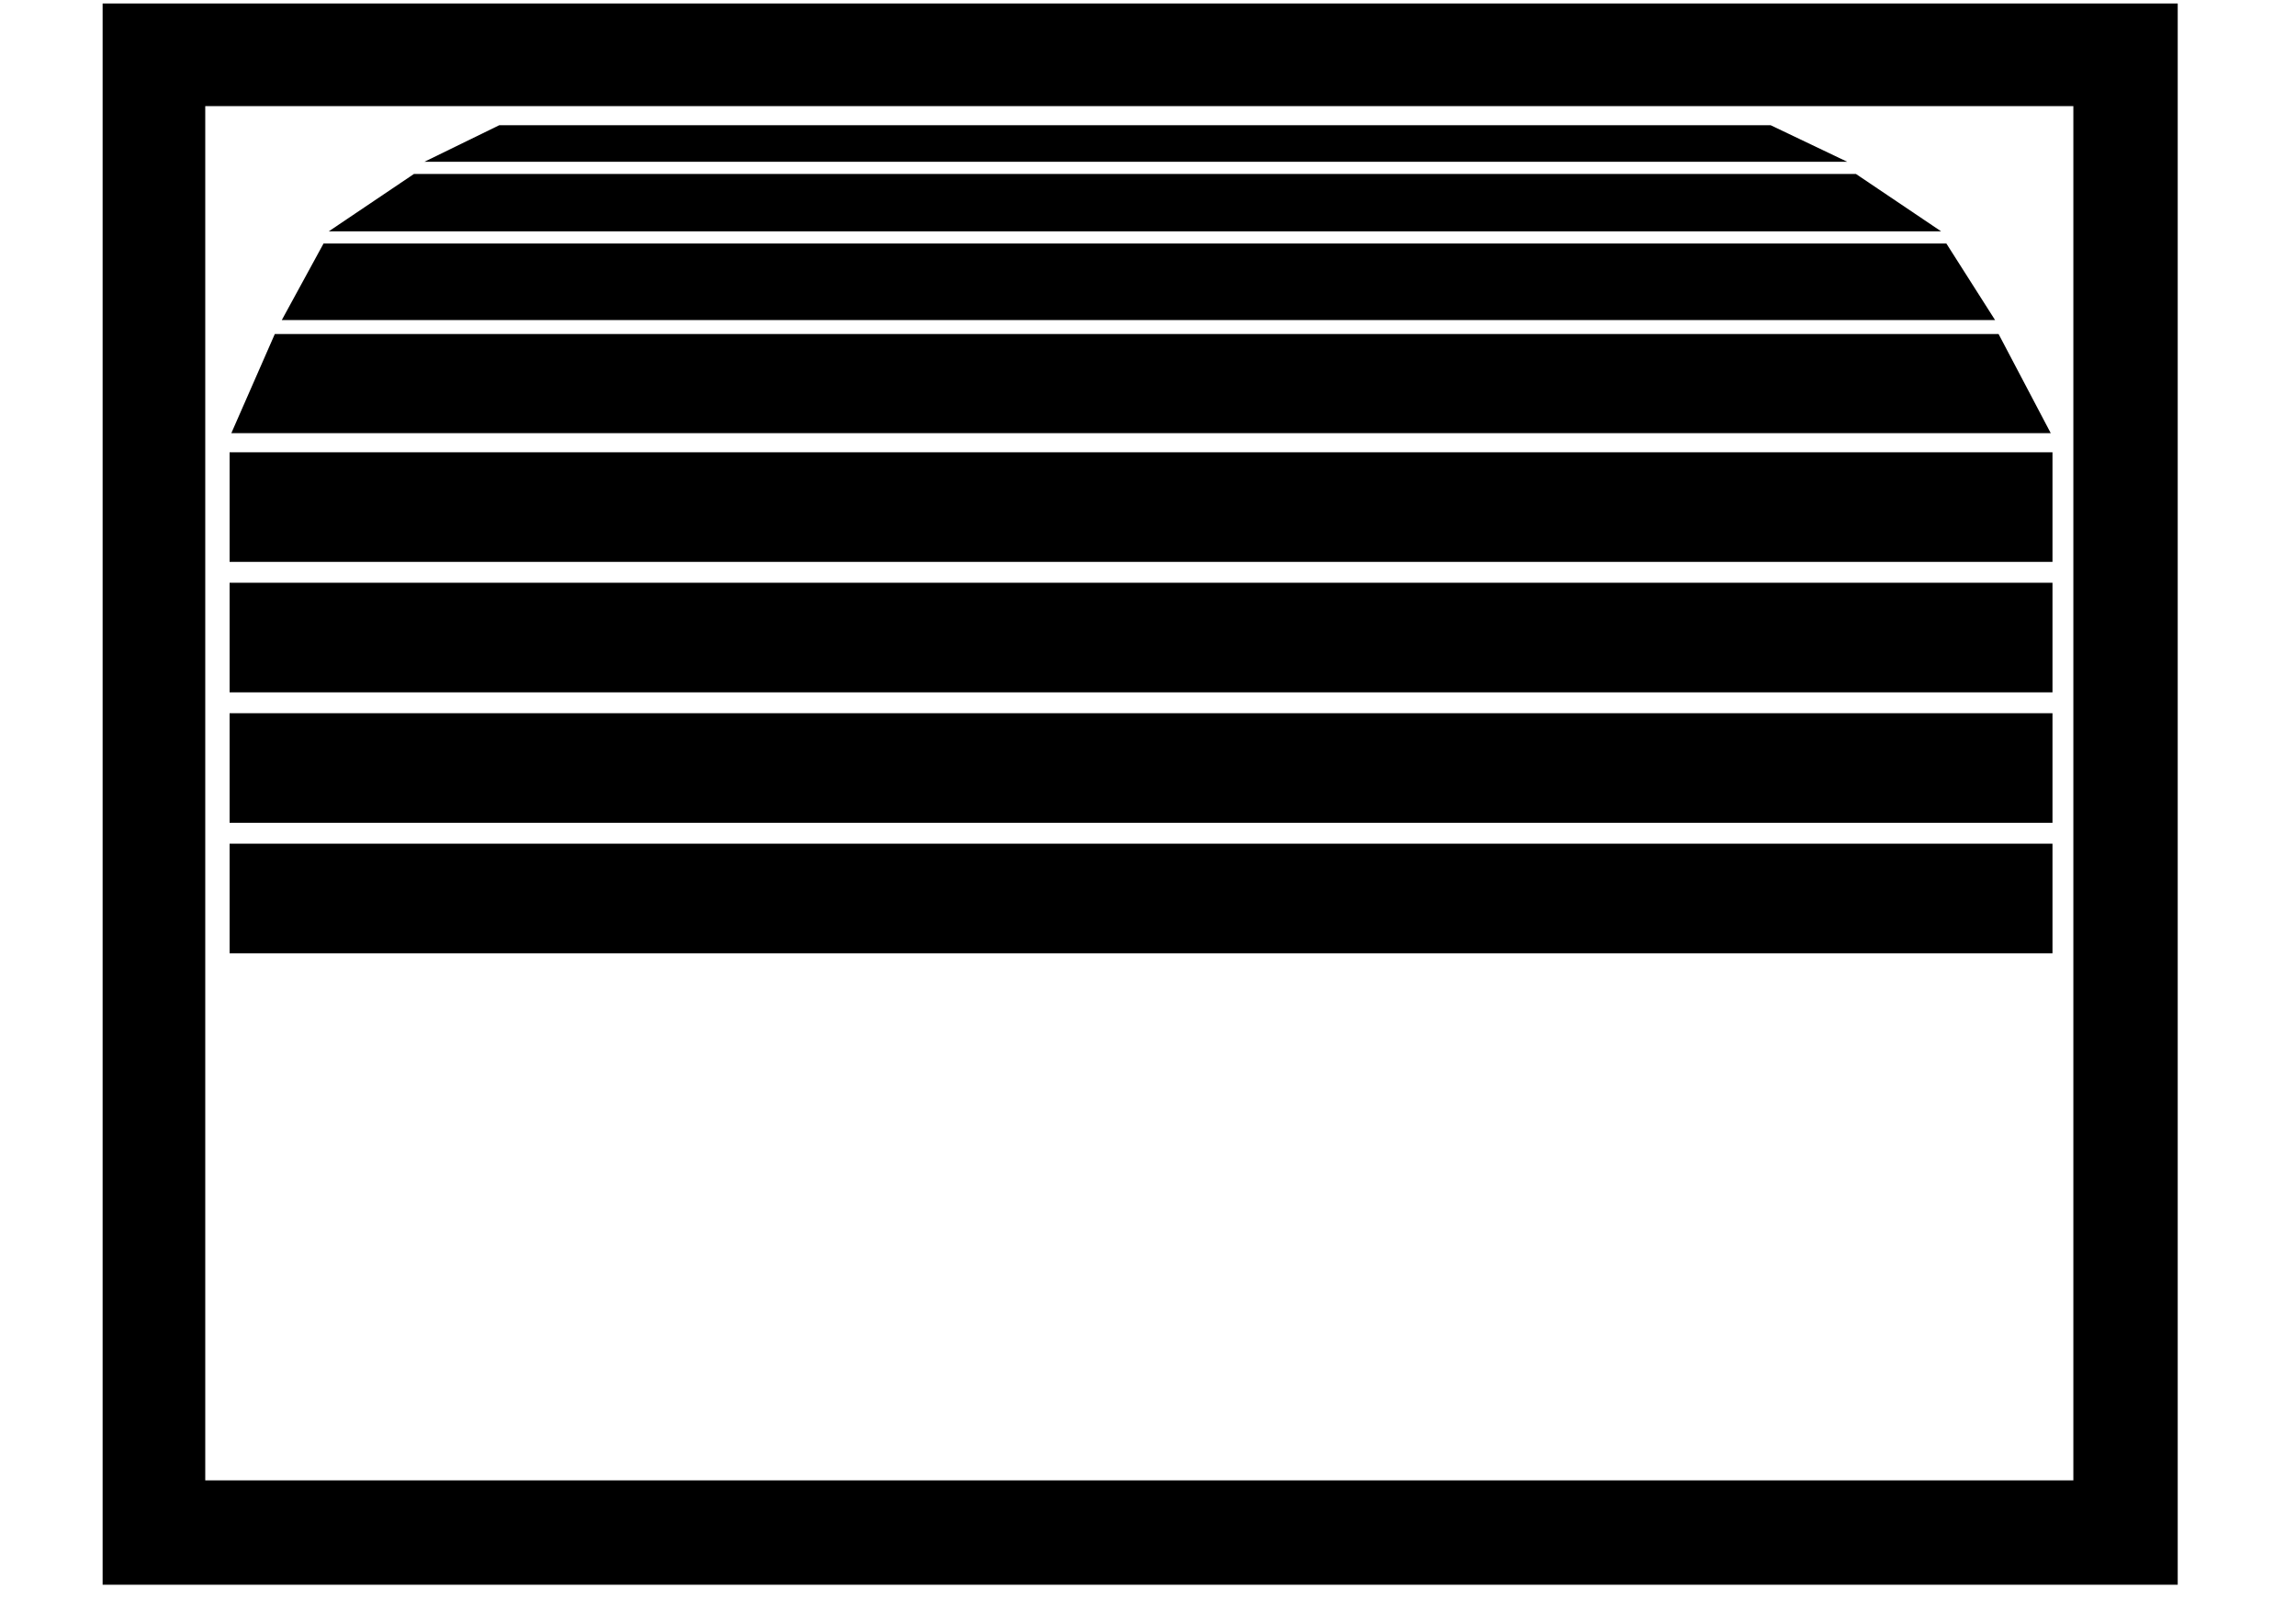
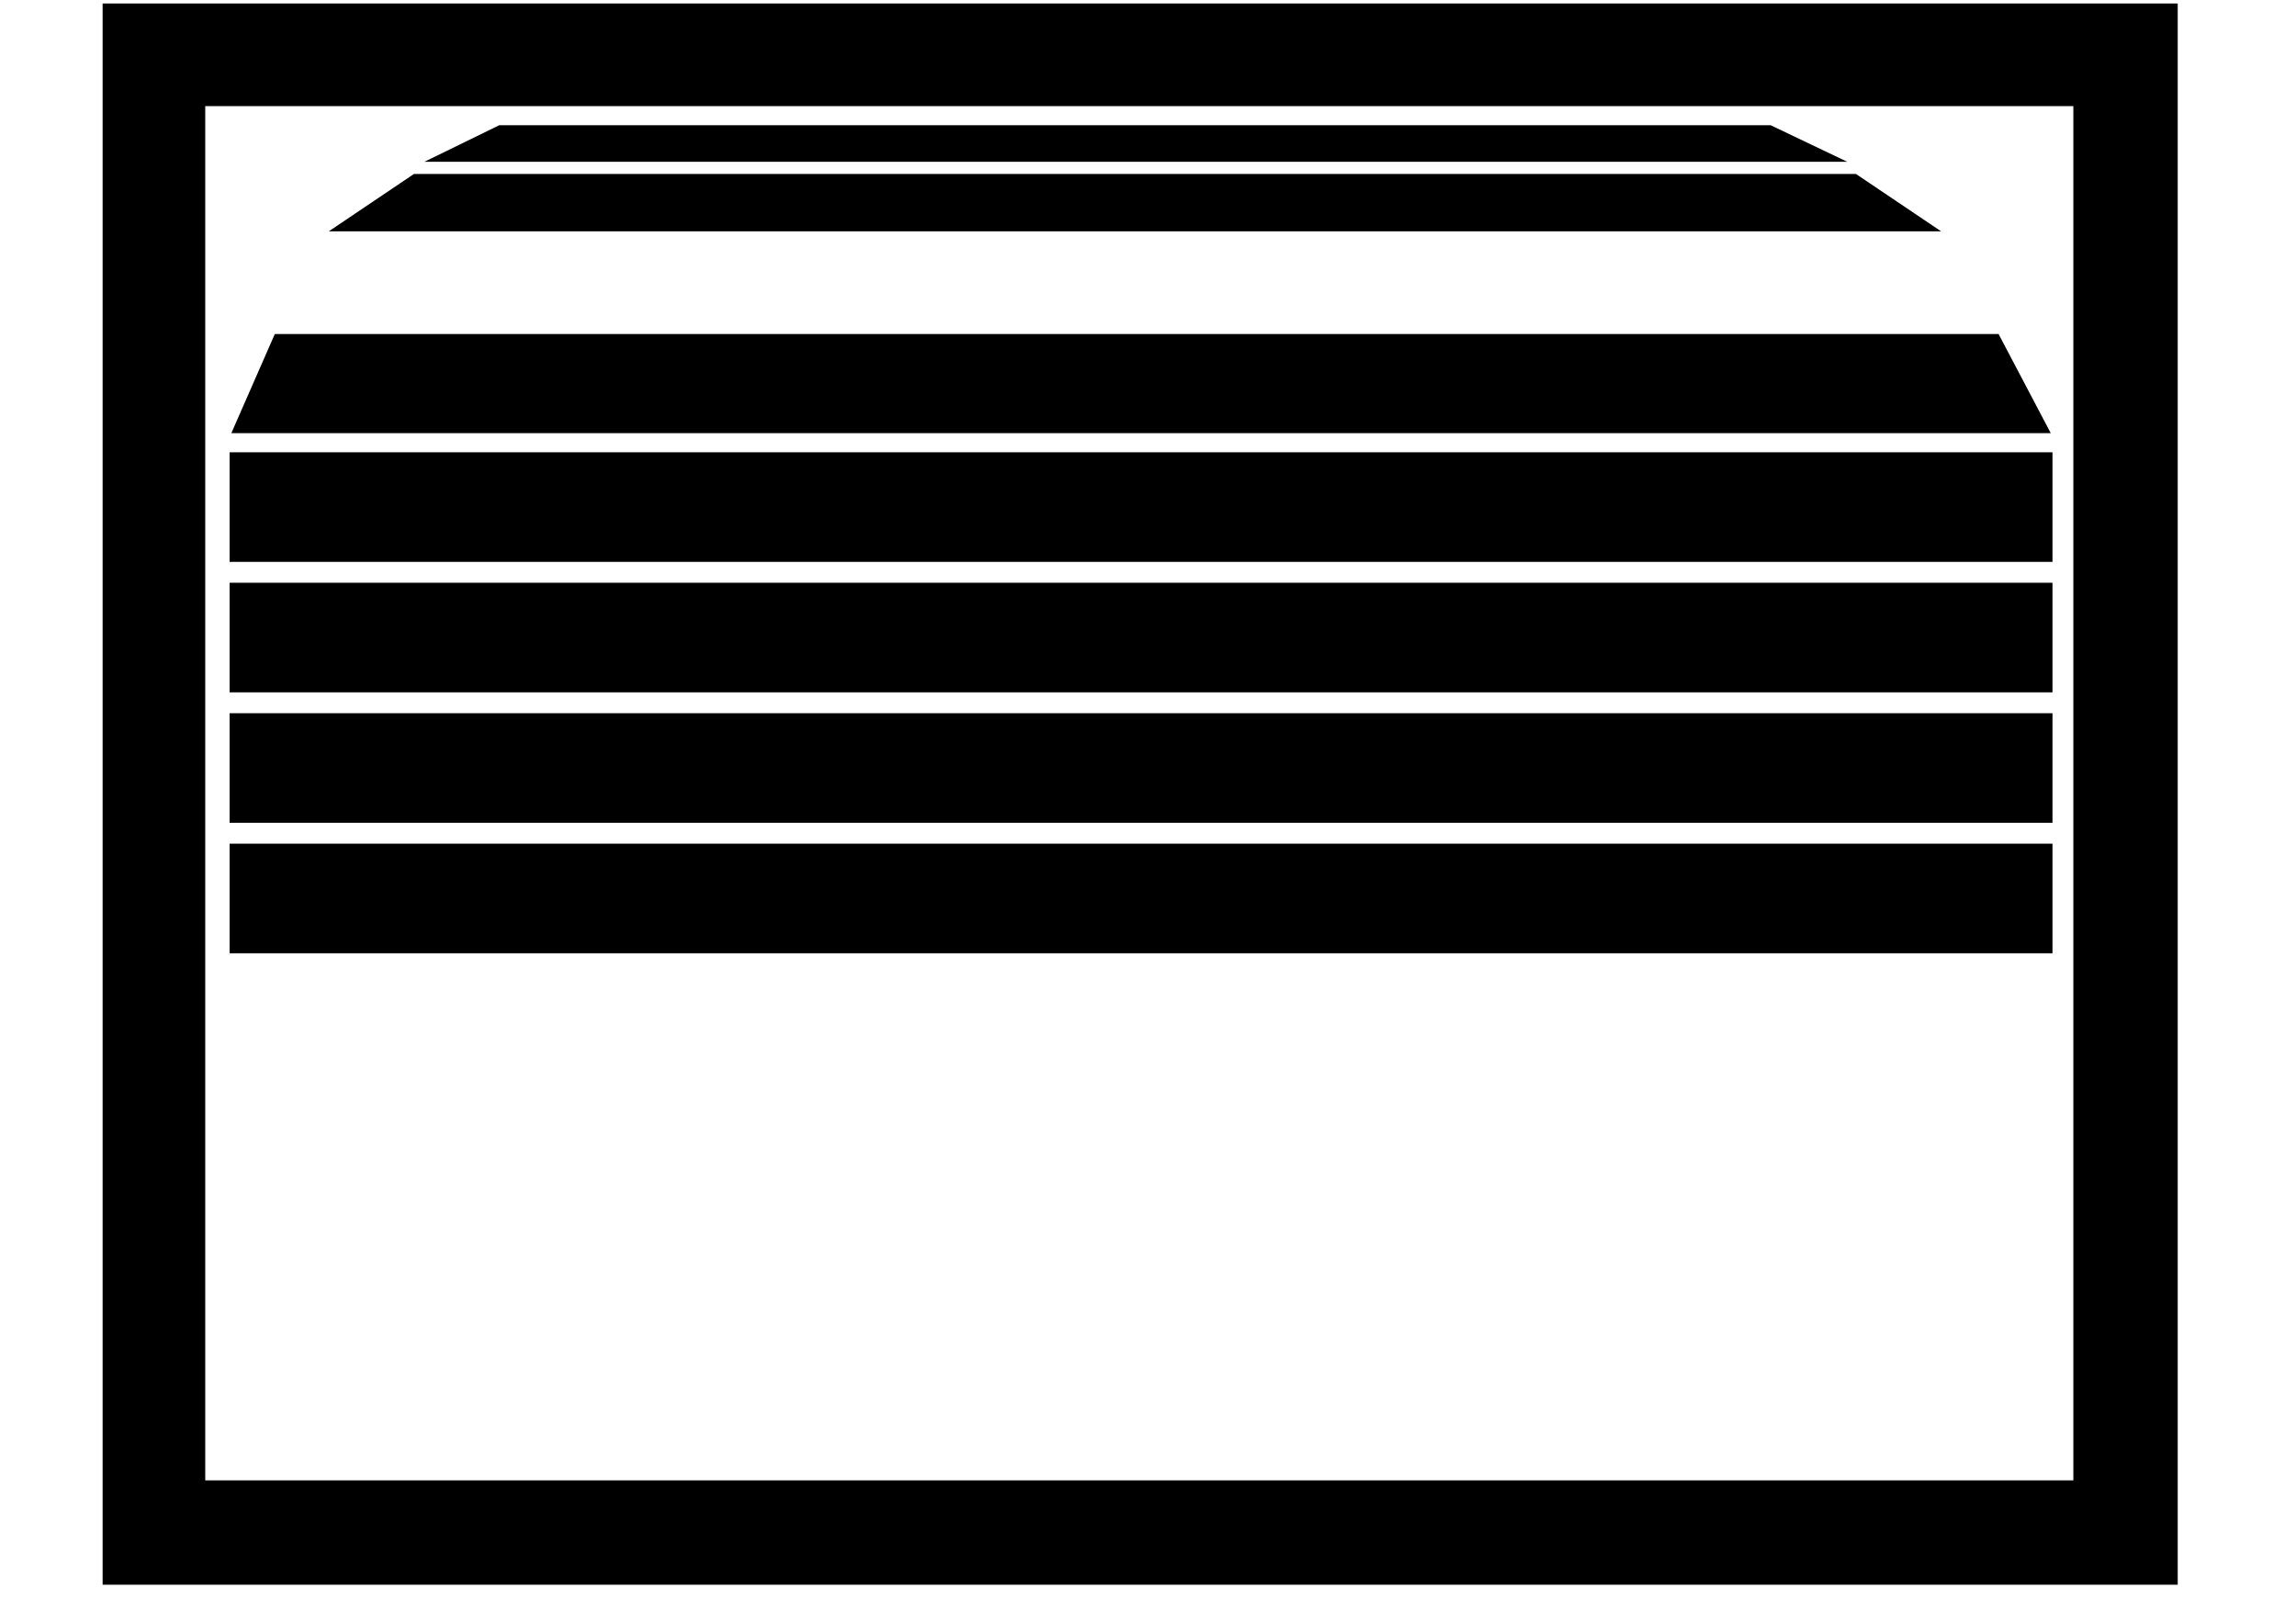
<svg xmlns="http://www.w3.org/2000/svg" version="1.1" id="Ebene_2" x="0px" y="0px" viewBox="0 0 132 92" style="enable-background:new 0 0 132 92;" xml:space="preserve">
  <style type="text/css">
	.st0{display:none;}
	.st1{display:inline;fill:none;stroke:#878787;stroke-width:6;stroke-miterlimit:3.864;}
	.st2{fill-rule:evenodd;clip-rule:evenodd;}
</style>
  <g class="st0">
    <polygon class="st1" points="8.8,3.1 122.2,3.1 122.2,88.2 8.8,88.2 8.8,3.1  " />
-     <path class="st1" d="M65.5,45.7" />
  </g>
  <rect x="13.2" y="48.5" class="st2" width="104.8" height="6.3" />
  <rect x="13.2" y="41" class="st2" width="104.8" height="6.3" />
  <rect x="13.2" y="33.5" class="st2" width="104.8" height="6.3" />
  <rect x="13.2" y="26" class="st2" width="104.8" height="6.3" />
  <polyline class="st2" points="13.3,24.9 117.9,24.9 114.9,19.2 15.8,19.2 " />
-   <polyline class="st2" points="16.2,18.4 114.7,18.4 111.9,14 18.6,14 " />
  <polyline class="st2" points="18.9,13.3 111.6,13.3 106.7,10 23.8,10 " />
  <polyline class="st2" points="24.4,9.3 106.2,9.3 101.8,7.2 28.7,7.2 " />
  <path class="st2" d="M125.1,91.1H5.9V0.2h119.3V91.1z M119.2,6.1H11.8v79h107.4V6.1z" />
</svg>